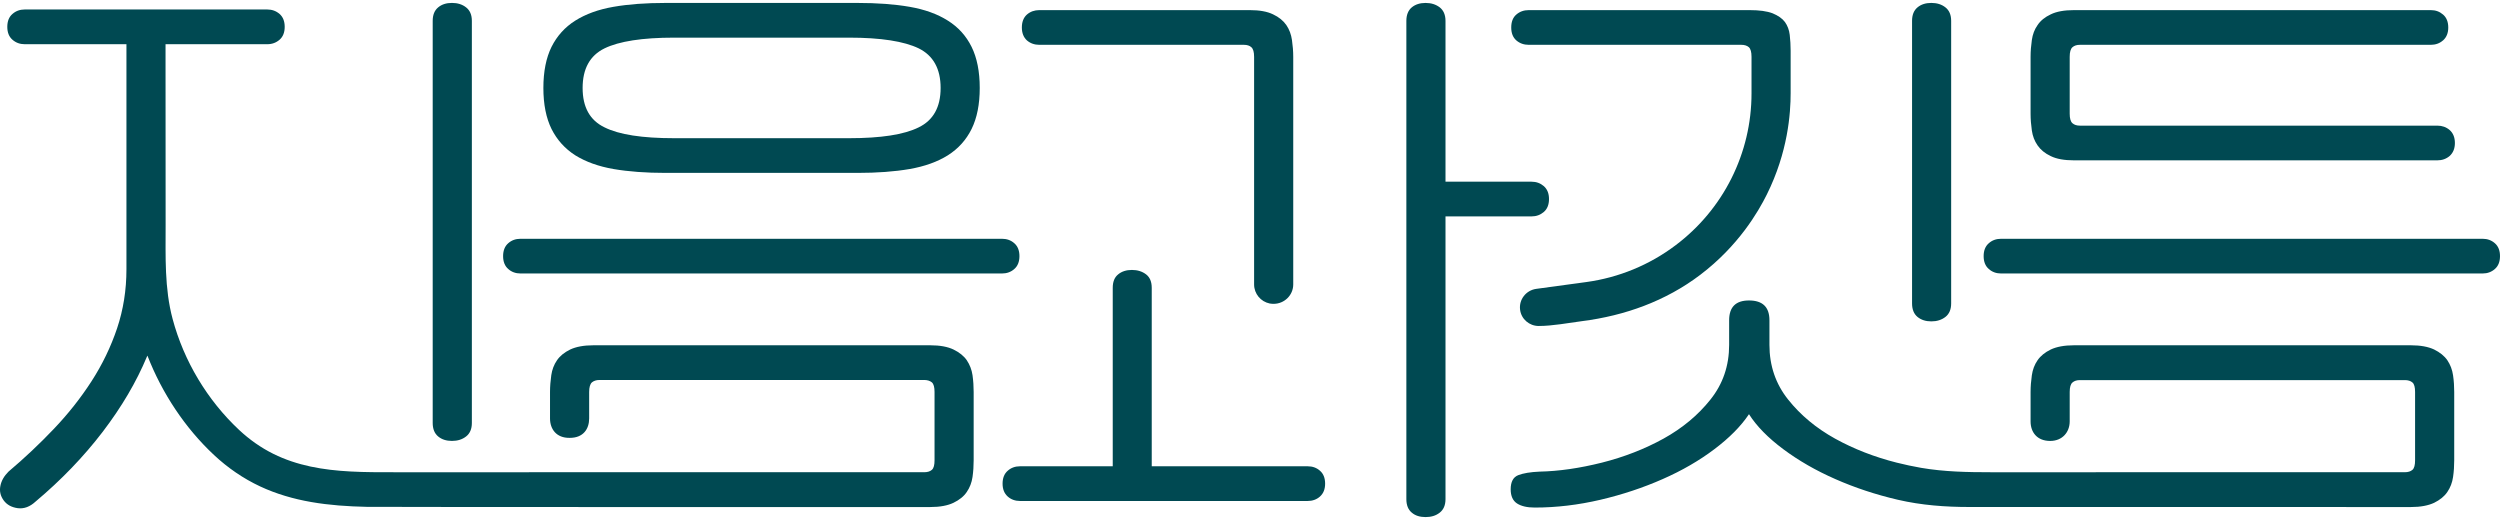
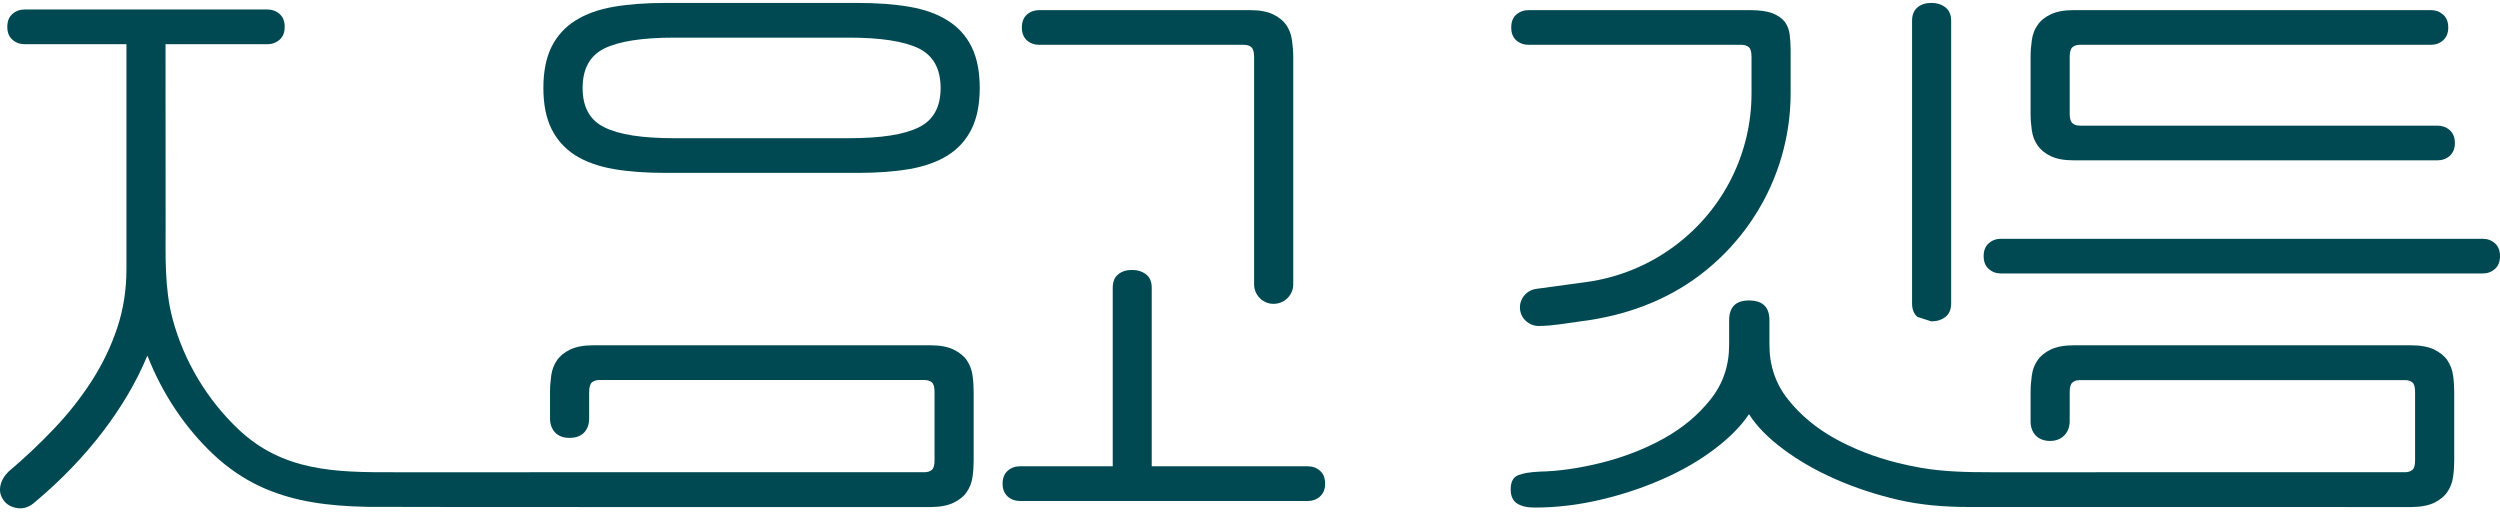
<svg xmlns="http://www.w3.org/2000/svg" width="125" height="26" viewBox="0 0 125 26" fill="none">
  <path d="M28.764 7.766C29.291 8.092 29.922 8.32 30.674 8.451C31.431 8.582 32.298 8.645 33.279 8.645H42.877C43.858 8.645 44.724 8.582 45.482 8.451C46.233 8.32 46.87 8.092 47.392 7.766C47.914 7.435 48.31 6.996 48.58 6.448C48.85 5.9 48.987 5.215 48.987 4.399C48.987 3.577 48.85 2.892 48.58 2.344C48.31 1.796 47.914 1.357 47.392 1.031C46.87 0.7 46.233 0.472 45.482 0.341C44.724 0.209 43.858 0.147 42.877 0.147H33.279C32.298 0.147 31.431 0.209 30.674 0.341C29.922 0.472 29.291 0.7 28.764 1.031C28.247 1.357 27.851 1.796 27.576 2.344C27.306 2.892 27.169 3.577 27.169 4.399C27.169 5.215 27.306 5.9 27.576 6.448C27.851 6.996 28.247 7.435 28.764 7.766ZM30.227 2.418C30.955 2.064 32.114 1.882 33.703 1.882H42.458C44.042 1.882 45.201 2.064 45.935 2.418C46.664 2.778 47.031 3.44 47.031 4.399C47.031 5.358 46.664 6.014 45.935 6.368C45.201 6.733 44.042 6.91 42.458 6.91H33.703C32.114 6.91 30.955 6.733 30.227 6.368C29.492 6.014 29.131 5.358 29.131 4.399C29.131 3.44 29.492 2.778 30.227 2.418Z" fill="#004952" />
  <path d="M48.339 18.012C48.19 17.795 47.966 17.618 47.673 17.475C47.387 17.338 47.002 17.264 46.515 17.264H29.67C29.188 17.264 28.804 17.338 28.511 17.475C28.219 17.618 28 17.795 27.851 18.012C27.696 18.234 27.605 18.485 27.564 18.759C27.524 19.045 27.501 19.324 27.501 19.598V20.922C27.501 21.459 27.823 21.904 28.483 21.893H28.494C29.16 21.893 29.458 21.453 29.458 20.922V19.598C29.458 19.364 29.504 19.204 29.596 19.119C29.687 19.045 29.808 18.999 29.974 18.999H46.216C46.377 18.999 46.503 19.045 46.595 19.119C46.687 19.204 46.727 19.364 46.727 19.598V23.011C46.727 23.251 46.687 23.411 46.595 23.491C46.503 23.571 46.377 23.611 46.216 23.611C46.216 23.611 20.009 23.612 19.745 23.612C19.003 23.612 18.261 23.615 17.52 23.574C16.851 23.538 16.181 23.467 15.525 23.327C14.884 23.19 14.257 22.985 13.67 22.694C13.043 22.383 12.468 21.976 11.958 21.499C10.366 20.009 9.192 18.05 8.631 15.949C8.22 14.414 8.282 12.82 8.281 11.247C8.28 9.796 8.28 8.346 8.279 6.896C8.278 5.635 8.278 4.374 8.277 3.114C8.277 2.813 8.277 2.512 8.277 2.211H13.361C13.604 2.211 13.808 2.135 13.98 1.985C14.149 1.837 14.235 1.622 14.235 1.343C14.235 1.062 14.149 0.848 13.98 0.699C13.808 0.549 13.604 0.474 13.361 0.474H1.237C0.997 0.474 0.79 0.549 0.621 0.699C0.45 0.848 0.365 1.062 0.365 1.343C0.365 1.622 0.45 1.837 0.621 1.985C0.79 2.135 0.997 2.211 1.237 2.211H6.322V13.464C6.322 14.502 6.166 15.485 5.855 16.414C5.543 17.341 5.118 18.224 4.576 19.063C4.035 19.901 3.408 20.694 2.696 21.441C1.985 22.189 1.226 22.904 0.425 23.581C0.203 23.802 0.067 24.041 0.018 24.3C-0.033 24.559 0.023 24.798 0.183 25.019C0.343 25.238 0.579 25.367 0.89 25.409C1.202 25.449 1.497 25.338 1.778 25.079C3.061 24.002 4.18 22.838 5.134 21.592C6.086 20.344 6.822 19.091 7.345 17.835C7.354 17.817 7.362 17.799 7.371 17.781C8.103 19.666 9.258 21.404 10.7 22.75C11.384 23.39 12.163 23.927 13.014 24.324C13.821 24.701 14.682 24.948 15.559 25.101C16.474 25.261 17.403 25.322 18.33 25.342C19.048 25.358 46.515 25.352 46.515 25.352C47.002 25.352 47.387 25.277 47.673 25.14C47.966 24.998 48.19 24.821 48.339 24.598C48.488 24.381 48.586 24.13 48.626 23.85C48.666 23.571 48.683 23.291 48.683 23.011V19.598C48.683 19.324 48.666 19.045 48.626 18.759C48.586 18.485 48.488 18.234 48.339 18.012Z" fill="#004952" />
-   <path d="M50.972 12.806C50.972 12.527 50.886 12.31 50.714 12.161C50.548 12.013 50.341 11.939 50.1 11.939H26.027C25.786 11.939 25.579 12.013 25.413 12.161C25.241 12.31 25.155 12.527 25.155 12.806C25.155 13.086 25.241 13.303 25.413 13.451C25.579 13.6 25.786 13.674 26.027 13.674H50.1C50.341 13.674 50.548 13.6 50.714 13.451C50.886 13.303 50.972 13.086 50.972 12.806Z" fill="#004952" />
  <path d="M51.965 2.241H62.194C62.355 2.241 62.481 2.281 62.567 2.361C62.659 2.441 62.705 2.601 62.705 2.841V14.222C62.705 14.69 63.038 15.084 63.485 15.175C63.548 15.186 63.612 15.192 63.681 15.192C64.22 15.192 64.662 14.758 64.662 14.222V2.841C64.662 2.561 64.639 2.281 64.598 2.001C64.558 1.722 64.466 1.471 64.317 1.254C64.162 1.031 63.944 0.854 63.652 0.717C63.359 0.575 62.975 0.506 62.493 0.506H51.965C51.724 0.506 51.517 0.58 51.345 0.729C51.179 0.877 51.093 1.094 51.093 1.374C51.093 1.653 51.179 1.865 51.345 2.019C51.517 2.167 51.724 2.241 51.965 2.241Z" fill="#004952" />
-   <path d="M77.192 10.597C77.364 10.449 77.45 10.232 77.45 9.952C77.45 9.673 77.364 9.461 77.192 9.307C77.019 9.159 76.813 9.085 76.578 9.085H72.275V1.043C72.275 0.746 72.177 0.518 71.988 0.369C71.793 0.221 71.563 0.147 71.276 0.147C71.001 0.147 70.766 0.221 70.588 0.369C70.41 0.518 70.318 0.746 70.318 1.043V24.958C70.318 25.26 70.41 25.483 70.588 25.631C70.766 25.785 71.001 25.854 71.276 25.854C71.563 25.854 71.793 25.785 71.988 25.631C72.177 25.483 72.275 25.26 72.275 24.958V10.82H76.578C76.813 10.82 77.019 10.746 77.192 10.597Z" fill="#004952" />
  <path d="M65.384 23.314H57.587V14.393C57.587 14.091 57.496 13.868 57.306 13.72C57.111 13.571 56.876 13.497 56.595 13.497C56.32 13.497 56.084 13.571 55.907 13.72C55.723 13.868 55.637 14.091 55.637 14.393V23.314H51.001C50.76 23.314 50.554 23.388 50.387 23.537C50.215 23.685 50.129 23.902 50.129 24.182C50.129 24.461 50.215 24.672 50.387 24.827C50.554 24.975 50.76 25.049 51.001 25.049H65.384C65.625 25.049 65.832 24.975 65.998 24.827C66.17 24.672 66.256 24.461 66.256 24.182C66.256 23.902 66.17 23.685 65.998 23.537C65.832 23.388 65.625 23.314 65.384 23.314Z" fill="#004952" />
  <path d="M101.879 7.27C102.028 7.487 102.246 7.669 102.539 7.806C102.831 7.949 103.216 8.017 103.698 8.017H121.868C122.108 8.017 122.315 7.943 122.487 7.795C122.653 7.641 122.745 7.43 122.745 7.15C122.745 6.87 122.653 6.653 122.487 6.505C122.315 6.356 122.108 6.282 121.868 6.282H103.996C103.835 6.282 103.715 6.242 103.623 6.162C103.531 6.082 103.485 5.923 103.485 5.683V2.841C103.485 2.601 103.531 2.441 103.623 2.361C103.715 2.281 103.835 2.241 103.996 2.241H121.54C121.781 2.241 121.982 2.167 122.154 2.019C122.326 1.865 122.413 1.653 122.413 1.374C122.413 1.094 122.326 0.877 122.154 0.729C121.982 0.58 121.781 0.506 121.54 0.506H103.698C103.216 0.506 102.831 0.575 102.539 0.717C102.246 0.854 102.028 1.031 101.879 1.254C101.724 1.471 101.632 1.722 101.592 2.002C101.552 2.281 101.529 2.561 101.529 2.841V5.683C101.529 5.963 101.552 6.242 101.592 6.522C101.632 6.802 101.724 7.047 101.879 7.27Z" fill="#004952" />
  <path d="M124.742 12.161C124.575 12.013 124.369 11.939 124.128 11.939H100.054C99.813 11.939 99.607 12.013 99.441 12.161C99.268 12.31 99.182 12.527 99.182 12.806C99.182 13.086 99.268 13.303 99.441 13.451C99.607 13.6 99.813 13.674 100.054 13.674H124.128C124.369 13.674 124.575 13.6 124.742 13.451C124.914 13.303 125 13.086 125 12.806C125 12.527 124.914 12.31 124.742 12.161Z" fill="#004952" />
  <path d="M122.367 18.012C122.217 17.795 121.994 17.618 121.707 17.475C121.414 17.338 121.03 17.264 120.548 17.264H103.698C103.216 17.264 102.831 17.338 102.539 17.475C102.246 17.618 102.028 17.795 101.879 18.012C101.724 18.234 101.632 18.485 101.592 18.765C101.552 19.045 101.529 19.324 101.529 19.598V21.071C101.529 21.608 101.85 22.047 102.51 22.047C103.118 22.047 103.485 21.608 103.485 21.071V19.598C103.485 19.364 103.531 19.204 103.623 19.125C103.715 19.045 103.835 19.005 103.996 19.005H120.244C120.404 19.005 120.531 19.045 120.623 19.125C120.714 19.204 120.754 19.364 120.754 19.598V23.012C120.754 23.251 120.714 23.411 120.623 23.491C120.531 23.571 120.404 23.611 120.244 23.611C120.244 23.611 100.181 23.612 99.548 23.612C98.379 23.612 97.211 23.59 96.056 23.392C95.646 23.321 95.239 23.233 94.836 23.132C93.724 22.851 92.694 22.451 91.753 21.931C90.81 21.408 90.027 20.758 89.406 19.977C88.784 19.198 88.472 18.286 88.472 17.244V16.014C88.472 15.352 88.132 15.023 87.449 15.023C86.789 15.023 86.457 15.352 86.457 16.014V17.244C86.457 18.286 86.146 19.198 85.523 19.977C84.903 20.758 84.12 21.408 83.177 21.931C82.234 22.451 81.206 22.851 80.094 23.132C78.98 23.411 77.943 23.561 76.98 23.581C76.517 23.601 76.162 23.661 75.912 23.758C75.661 23.856 75.534 24.092 75.534 24.466C75.534 24.798 75.641 25.035 75.85 25.172C76.061 25.309 76.357 25.378 76.737 25.378C77.823 25.378 78.915 25.247 80.018 24.989C81.121 24.73 82.16 24.384 83.132 23.955C84.104 23.528 84.967 23.028 85.719 22.459C86.473 21.891 87.049 21.307 87.449 20.709C87.83 21.307 88.401 21.891 89.164 22.459C89.927 23.028 90.794 23.528 91.769 23.955C92.741 24.384 93.784 24.73 94.896 24.989C96.077 25.263 97.277 25.351 98.487 25.35C99.098 25.349 120.548 25.352 120.548 25.352C121.03 25.352 121.414 25.277 121.707 25.14C121.994 24.998 122.217 24.821 122.367 24.598C122.516 24.381 122.613 24.13 122.653 23.851C122.694 23.571 122.711 23.291 122.711 23.012V19.598C122.711 19.324 122.694 19.045 122.653 18.765C122.613 18.485 122.516 18.234 122.367 18.012Z" fill="#004952" />
-   <path d="M22.598 22.046C22.879 22.046 23.114 21.973 23.306 21.822C23.497 21.672 23.593 21.448 23.593 21.149V1.042C23.593 0.744 23.497 0.52 23.306 0.37C23.114 0.219 22.879 0.146 22.598 0.146C22.318 0.146 22.087 0.219 21.907 0.37C21.727 0.52 21.635 0.744 21.635 1.042V21.149C21.635 21.448 21.727 21.672 21.907 21.822C22.087 21.973 22.318 22.046 22.598 22.046Z" fill="#004952" />
  <path d="M76.434 2.241H87.066C87.226 2.241 87.352 2.281 87.444 2.361C87.53 2.441 87.576 2.601 87.576 2.841V4.673C87.576 7.658 86.171 10.466 83.778 12.264C82.476 13.246 80.944 13.879 79.32 14.102L76.807 14.444C76.297 14.518 75.941 14.981 76.004 15.483C76.061 15.957 76.469 16.299 76.933 16.299C77.638 16.299 78.403 16.147 79.102 16.057C81.245 15.784 83.285 15.052 85.012 13.742C86.929 12.288 87.91 10.591 88.339 9.73C89.4 7.6 89.533 5.661 89.532 4.656V2.538C89.532 2.264 89.515 1.996 89.487 1.745C89.458 1.499 89.377 1.282 89.246 1.1C89.114 0.923 88.907 0.78 88.632 0.666C88.345 0.557 87.966 0.506 87.484 0.506H76.434C76.193 0.506 75.987 0.58 75.815 0.729C75.643 0.877 75.562 1.094 75.562 1.374C75.562 1.653 75.643 1.865 75.815 2.019C75.987 2.167 76.193 2.241 76.434 2.241Z" fill="#004952" />
-   <path d="M96.566 16.069C96.847 16.069 97.082 15.994 97.273 15.845C97.463 15.695 97.558 15.472 97.558 15.171V1.042C97.558 0.744 97.463 0.52 97.273 0.37C97.082 0.219 96.847 0.146 96.566 0.146C96.286 0.146 96.055 0.219 95.874 0.37C95.694 0.52 95.603 0.744 95.603 1.042V15.171C95.603 15.472 95.694 15.695 95.874 15.845C96.055 15.994 96.286 16.069 96.566 16.069Z" fill="#004952" />
+   <path d="M96.566 16.069C96.847 16.069 97.082 15.994 97.273 15.845C97.463 15.695 97.558 15.472 97.558 15.171V1.042C97.558 0.744 97.463 0.52 97.273 0.37C97.082 0.219 96.847 0.146 96.566 0.146C96.286 0.146 96.055 0.219 95.874 0.37C95.694 0.52 95.603 0.744 95.603 1.042V15.171C95.603 15.472 95.694 15.695 95.874 15.845Z" fill="#004952" />
</svg>